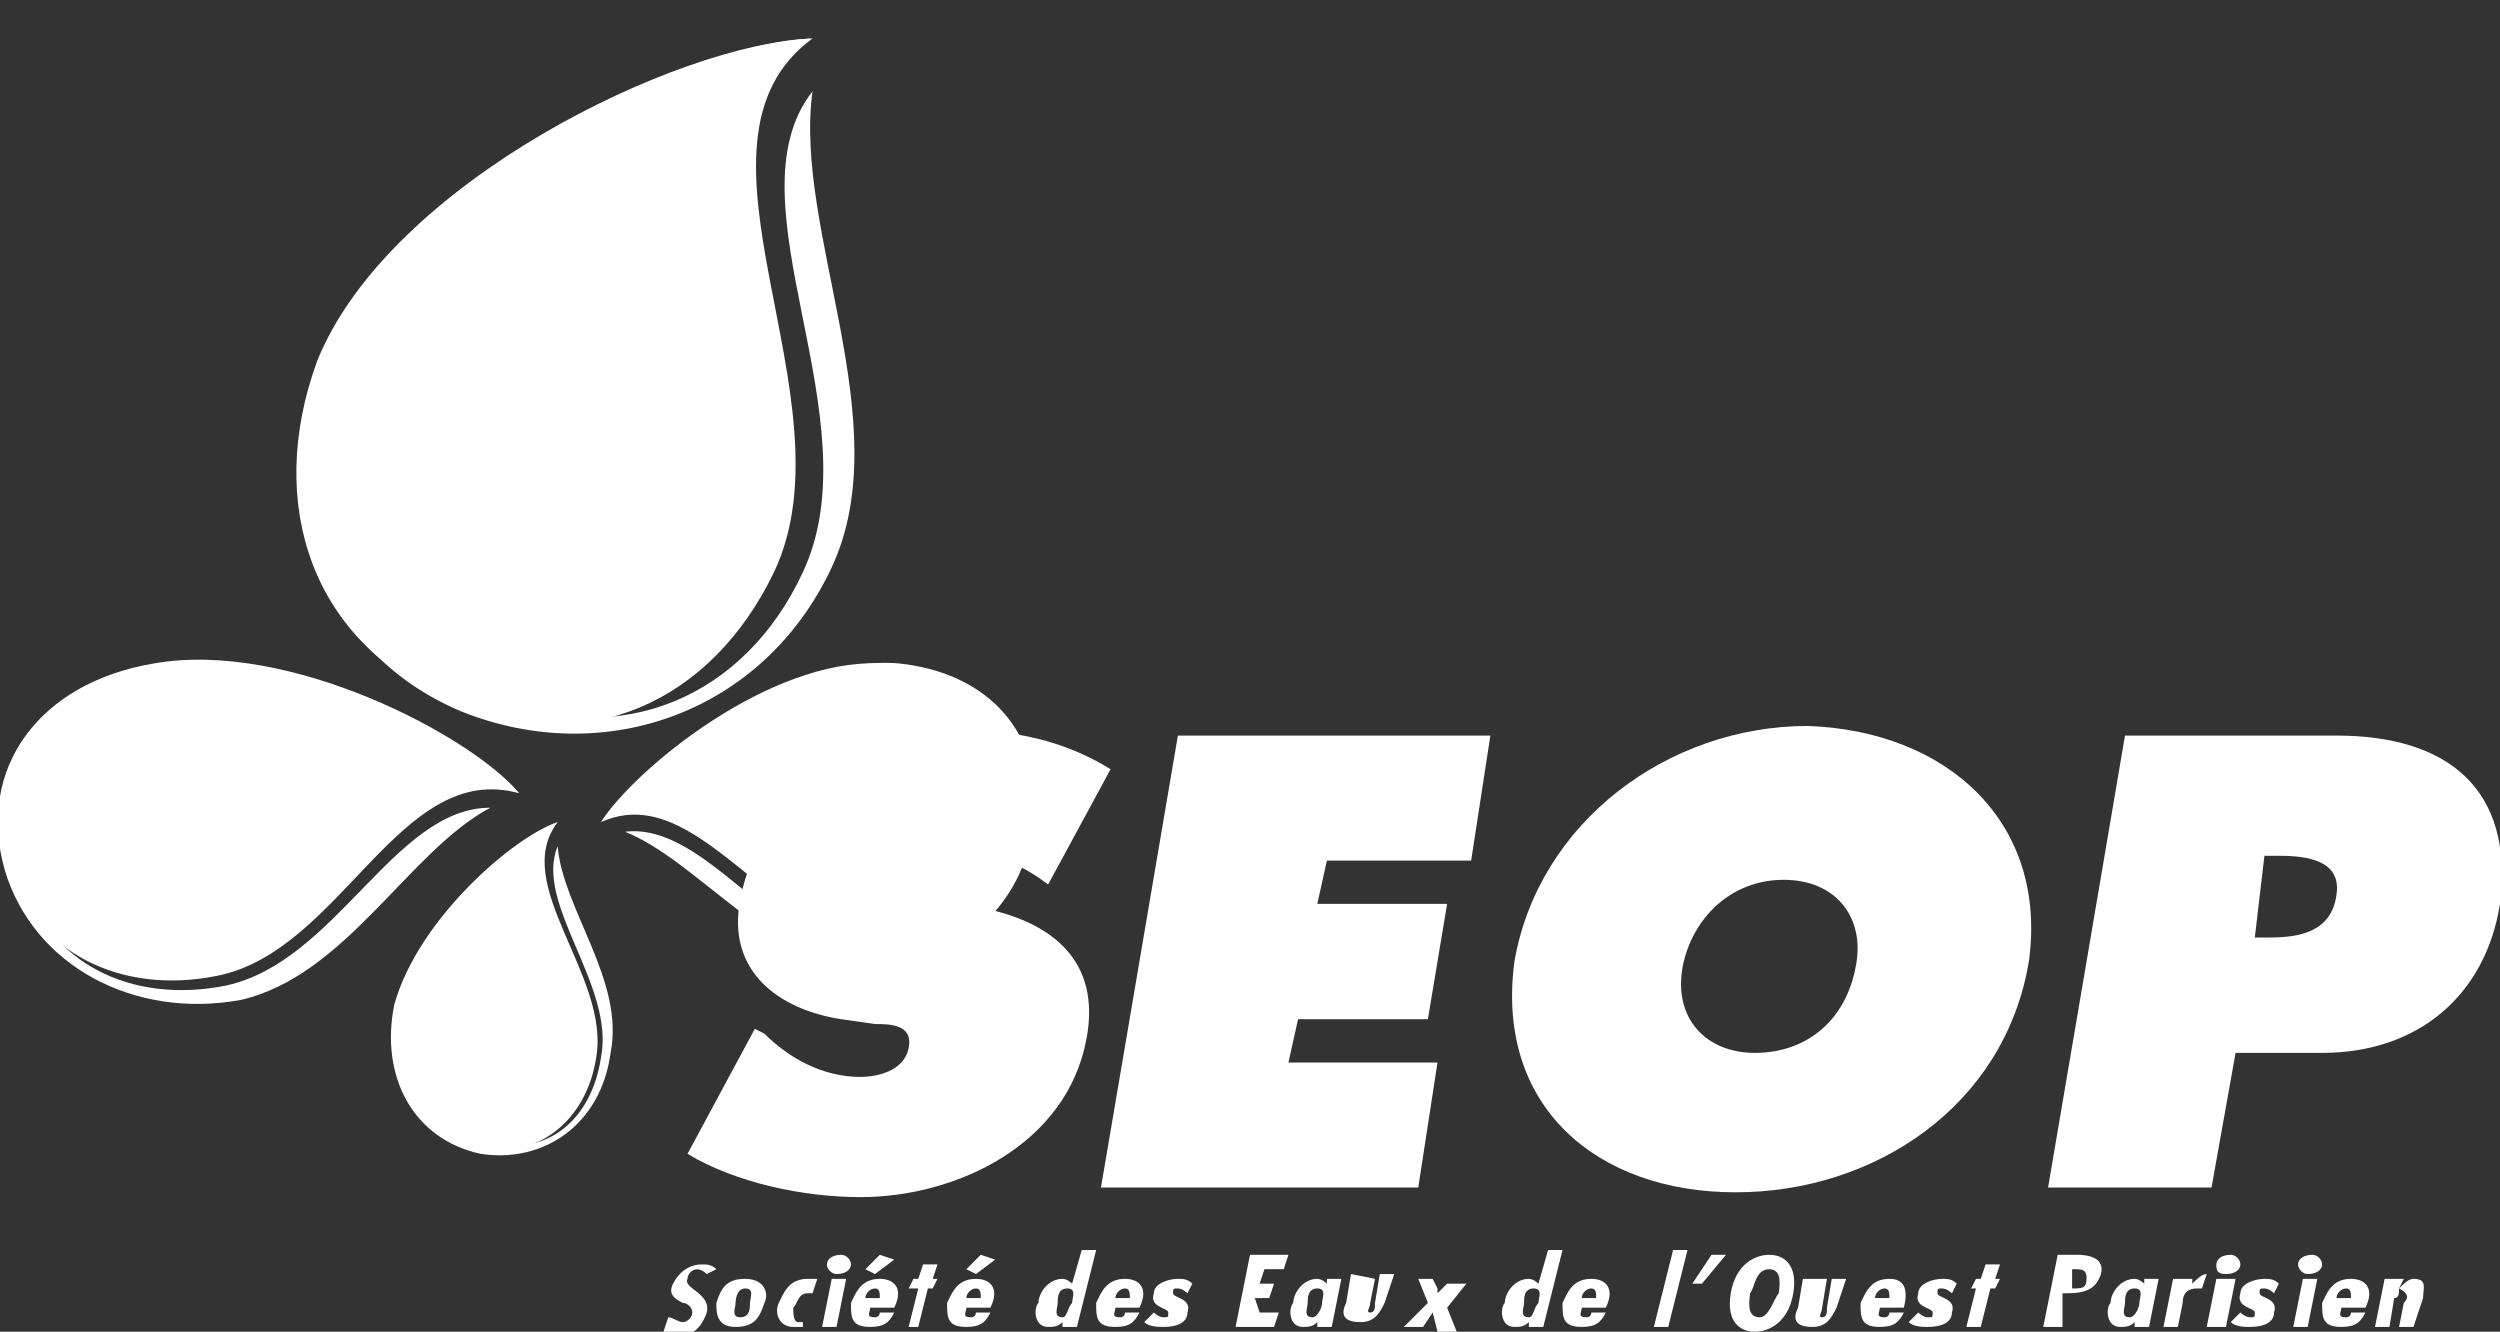
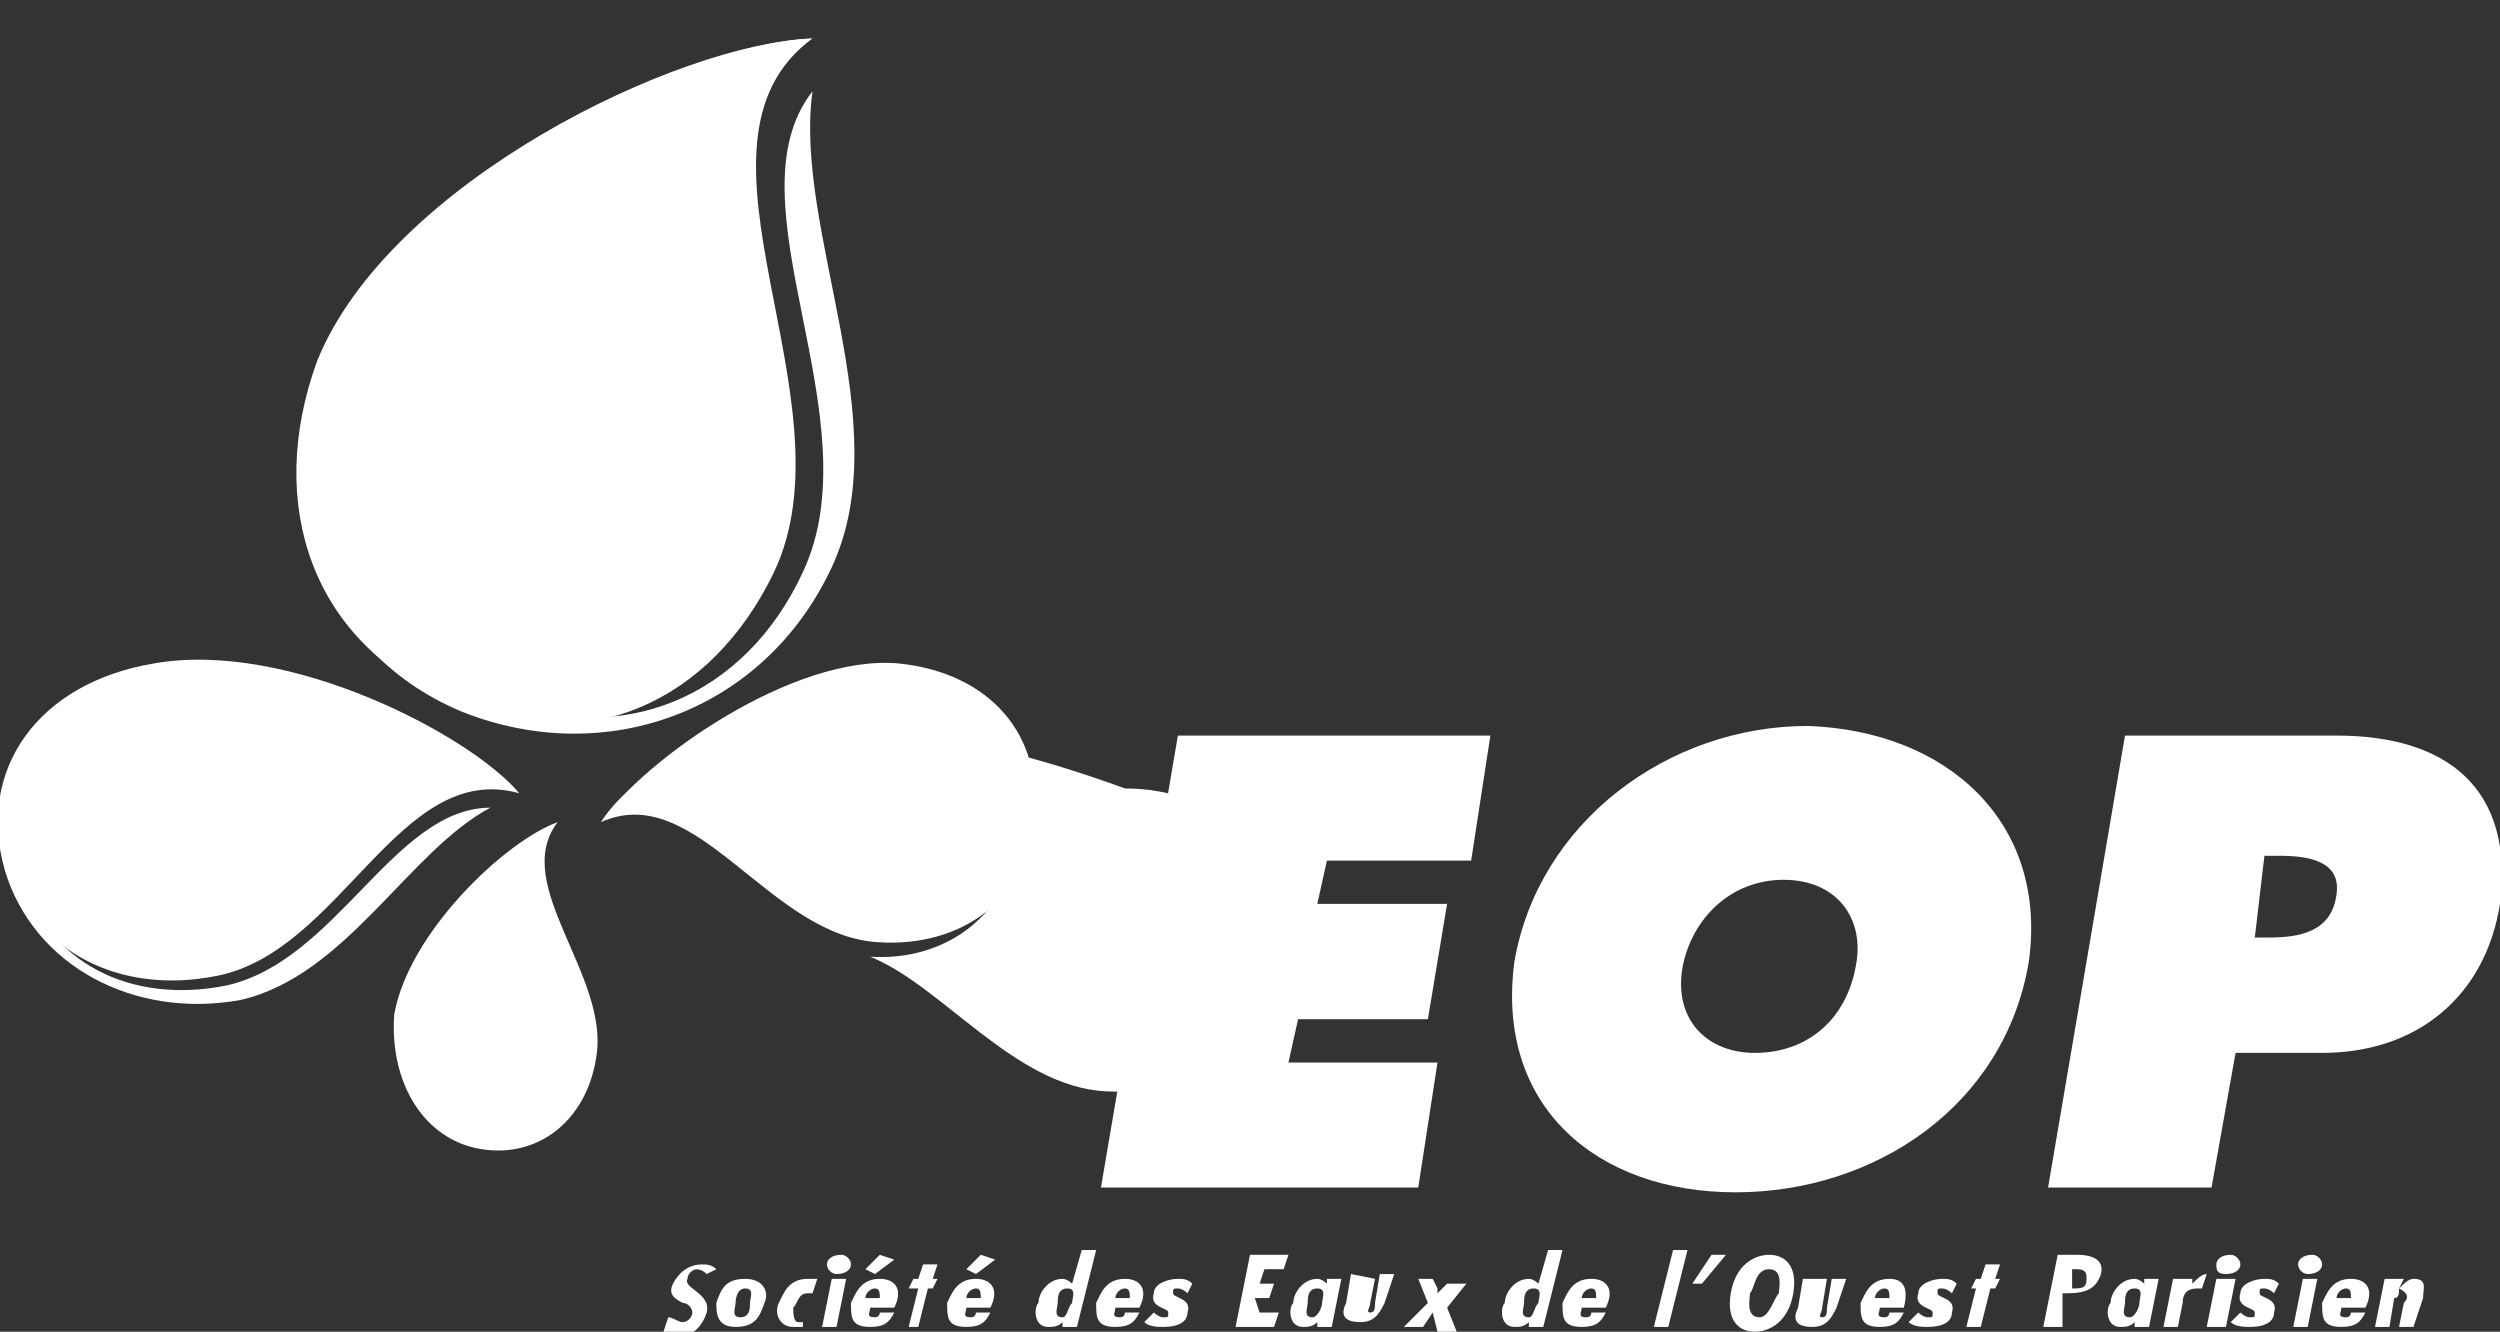
<svg xmlns="http://www.w3.org/2000/svg" version="1.1" id="Calque_1" x="0px" y="0px" viewBox="36.1 2.7 52 27.7" enable-background="new 36.1 2.7 52 27.7" xml:space="preserve">
  <rect x="36.1" y="2.7" width="52" height="27.7" fill="#333333" stroke="none" />
  <g>
    <g>
      <g>
        <path fill="#FFFFFF" d="M48.6,19.8c2-0.9,3.5,2.4,5.8,2.5c1.7,0.1,3.1-0.9,3.2-2.6c0.2-1.7-0.9-3-2.8-3.2     C52.6,16.3,49.5,18.5,48.6,19.8z" />
        <g>
-           <path fill="#FFFFFF" d="M48.6,19.8c1-1.3,4.1-3.1,6.1-2.8c1.7,0.2,2.8,1.4,2.6,3.1c-0.2,1.6-1.5,2.6-3.1,2.5      c-2-0.1-3.4-2.8-5.1-2.6c1.5,0.6,3,2.7,4.9,2.8c1.9,0.1,3.4-1.2,3.6-3c0.2-1.9-1.2-3.3-3.2-3.3C52.1,16.4,49.3,18.7,48.6,19.8z" />
+           <path fill="#FFFFFF" d="M48.6,19.8c1-1.3,4.1-3.1,6.1-2.8c1.7,0.2,2.8,1.4,2.6,3.1c-0.2,1.6-1.5,2.6-3.1,2.5      c1.5,0.6,3,2.7,4.9,2.8c1.9,0.1,3.4-1.2,3.6-3c0.2-1.9-1.2-3.3-3.2-3.3C52.1,16.4,49.3,18.7,48.6,19.8z" />
        </g>
      </g>
      <g>
        <path fill="#FFFFFF" d="M53,3.5C50,5.7,53.9,11,52.2,14.6c-1.3,2.7-3.9,3.9-6.7,2.7c-2.9-1.2-3.9-4.1-2.8-7.1     C44.2,6.5,50.2,3.6,53,3.5z" />
        <g>
          <path fill="#FFFFFF" d="M53,3.5c-2.8,0.4-8,3.6-9.3,6.9c-1.1,2.8-0.1,5.6,2.7,6.8c2.6,1.1,5.2,0,6.4-2.6c1.5-3.2-1.6-7.7,0.2-10      c-0.4,2.9,1.8,6.9,0.4,9.9c-1.4,3-4.7,4.2-7.7,3c-3.1-1.3-4.1-4.7-2.6-7.8C44.9,6,50.6,3.6,53,3.5z" />
        </g>
      </g>
      <g>
        <path fill="#FFFFFF" d="M47.7,19.8c-1,1.3,1.1,3.2,0.8,4.9c-0.2,1.3-1.2,2.1-2.4,1.9c-1.2-0.2-1.9-1.4-1.8-2.8     C44.6,22.1,46.6,20.2,47.7,19.8z" />
        <g>
-           <path fill="#FFFFFF" d="M47.7,19.8c-1.1,0.5-2.8,2.4-3,4c-0.2,1.3,0.5,2.5,1.7,2.7c1.1,0.2,2-0.5,2.2-1.8      c0.3-1.5-1.4-3.2-0.9-4.4c0.1,1.3,1.4,2.8,1.1,4.3c-0.2,1.5-1.4,2.3-2.7,2.1c-1.4-0.3-2.1-1.6-1.8-3.1      C44.8,21.8,46.8,20.1,47.7,19.8z" />
-         </g>
+           </g>
      </g>
      <g>
        <path fill="#FFFFFF" d="M46.9,19.2c-2.5-0.7-3.7,3.3-6.3,3.8c-2,0.4-3.8-0.5-4.3-2.3c-0.6-1.9,0.5-3.5,2.6-4.1     C41.5,15.9,45.6,17.8,46.9,19.2z" />
        <g>
          <path fill="#FFFFFF" d="M46.9,19.2c-1.4-1.3-5.4-2.7-7.8-2.1c-2,0.5-3.1,2.1-2.5,3.9c0.5,1.7,2.2,2.6,4.2,2.2      c2.3-0.5,3.5-3.7,5.5-3.7c-1.7,0.9-3,3.5-5.2,4c-2.2,0.4-4.3-0.7-4.9-2.7c-0.6-2.1,0.7-3.9,3.1-4.3C42.1,16,45.9,18,46.9,19.2z" />
        </g>
      </g>
-       <path fill="#FFFFFF" d="M43.6,10.4c0,0-1.3,1.9-0.2,4.2c1.1,2.4,2.9,2.1,2.9,2.1S42.6,15.5,43.6,10.4z" />
      <path fill="#FFFFFF" d="M41.1,16.9c0,0-1.7-0.6-3.2,0.6c-1.6,1.3-1.1,2.6-1.1,2.6S37.1,17,41.1,16.9z" />
      <path fill="#FFFFFF" d="M45.2,23c0,0-0.7,1-0.1,2.2c0.6,1.3,1.5,1.1,1.5,1.1S44.6,25.7,45.2,23z" />
      <path fill="#FFFFFF" d="M57.4,19.5c0,0-0.2-1.6-1.9-2.3c-1.7-0.7-2.5,0.3-2.5,0.3S55.6,16.3,57.4,19.5z" />
    </g>
    <g>
      <path fill="#FFFFFF" d="M50.8,29.2c-0.1-0.1-0.2-0.1-0.2-0.1c-0.1,0-0.2,0.1-0.2,0.2c-0.1,0.2,0.5,0.3,0.4,0.7    c-0.1,0.3-0.3,0.5-0.6,0.5c-0.1,0-0.2,0-0.3-0.1l0.1-0.3c0.1,0,0.2,0.1,0.3,0.1c0.1,0,0.2-0.1,0.2-0.2c0-0.1-0.1-0.2-0.2-0.2    c-0.2-0.1-0.3-0.2-0.2-0.4c0.1-0.2,0.3-0.4,0.6-0.4c0.1,0,0.2,0,0.3,0.1L50.8,29.2z" />
      <path fill="#FFFFFF" d="M52,29.8c-0.1,0.3-0.2,0.5-0.6,0.5c-0.4,0-0.4-0.3-0.4-0.5c0.1-0.3,0.2-0.5,0.6-0.5    C52,29.3,52.1,29.6,52,29.8z M51.4,29.8c0,0.1-0.1,0.3,0.1,0.3s0.2-0.2,0.2-0.3c0-0.1,0.1-0.3-0.1-0.3S51.4,29.8,51.4,29.8z" />
      <path fill="#FFFFFF" d="M52.8,30.3c-0.1,0-0.1,0-0.2,0c-0.3,0-0.4-0.3-0.3-0.5c0.1-0.2,0.2-0.5,0.6-0.5c0.1,0,0.1,0,0.2,0L53,29.6    c0,0-0.1,0-0.1,0c-0.2,0-0.2,0.2-0.3,0.3c0,0.1,0,0.3,0.1,0.3c0,0,0.1,0,0.1,0L52.8,30.3z" />
      <path fill="#FFFFFF" d="M53.7,29.3l-0.2,1h-0.3l0.2-1H53.7z M53.3,29c0-0.1,0.1-0.2,0.3-0.2c0.1,0,0.2,0.1,0.2,0.2    c0,0.1-0.1,0.2-0.3,0.2C53.4,29.2,53.3,29.1,53.3,29z" />
      <path fill="#FFFFFF" d="M54.7,29.9h-0.5c0,0.1-0.1,0.2,0.1,0.2c0.1,0,0.1-0.1,0.1-0.1h0.3c-0.1,0.2-0.2,0.3-0.5,0.3    c-0.4,0-0.4-0.2-0.4-0.5c0.1-0.2,0.2-0.5,0.6-0.5C54.7,29.3,54.9,29.5,54.7,29.9L54.7,29.9z M54.4,29.7c0-0.1,0-0.2-0.1-0.2    s-0.2,0.1-0.2,0.2v0L54.4,29.7L54.4,29.7z M54.7,28.9l-0.4,0.3l-0.2-0.1l0.3-0.3L54.7,28.9z" />
      <path fill="#FFFFFF" d="M55.6,29l-0.1,0.3h0.1l-0.1,0.2h-0.1l-0.2,0.8H55l0.2-0.8H55l0.1-0.2h0.1l0.1-0.3H55.6z" />
      <path fill="#FFFFFF" d="M56.7,29.9h-0.5c0,0.1-0.1,0.2,0.1,0.2c0.1,0,0.1-0.1,0.1-0.1h0.3c-0.1,0.2-0.2,0.3-0.5,0.3    c-0.4,0-0.4-0.2-0.4-0.5c0.1-0.2,0.2-0.5,0.6-0.5C56.7,29.3,56.9,29.5,56.7,29.9L56.7,29.9z M56.5,29.7c0-0.1,0-0.2-0.1-0.2    s-0.2,0.1-0.2,0.2v0L56.5,29.7L56.5,29.7z M56.8,28.9l-0.4,0.3l-0.2-0.1l0.3-0.3L56.8,28.9z" />
      <path fill="#FFFFFF" d="M58.2,30.2L58.2,30.2c-0.1,0.1-0.2,0.1-0.3,0.1c-0.3,0-0.3-0.4-0.2-0.5c0-0.2,0.2-0.5,0.5-0.5    c0.1,0,0.2,0.1,0.2,0.1l0,0l0.2-0.7h0.3l-0.4,1.6h-0.3L58.2,30.2z M58.4,29.8c0-0.1,0.1-0.3-0.1-0.3s-0.2,0.2-0.2,0.3    c0,0.1-0.1,0.3,0.1,0.3C58.3,30.1,58.3,29.9,58.4,29.8z" />
      <path fill="#FFFFFF" d="M59.8,29.9h-0.5c0,0.1-0.1,0.2,0.1,0.2c0.1,0,0.1-0.1,0.1-0.1h0.3c-0.1,0.2-0.2,0.3-0.5,0.3    c-0.4,0-0.4-0.2-0.4-0.5c0.1-0.2,0.2-0.5,0.6-0.5C59.8,29.3,60,29.5,59.8,29.9L59.8,29.9z M59.6,29.7c0-0.1,0-0.2-0.1-0.2    s-0.2,0.1-0.2,0.2v0L59.6,29.7L59.6,29.7z" />
      <path fill="#FFFFFF" d="M60.8,29.6c0,0-0.1-0.1-0.2-0.1s-0.1,0-0.1,0.1c0,0.1,0.4,0.1,0.3,0.4c0,0.2-0.2,0.3-0.5,0.3    c-0.1,0-0.3,0-0.4-0.1l0.2-0.2c0,0,0.1,0.1,0.2,0.1c0.1,0,0.1,0,0.1-0.1c0-0.1-0.4-0.1-0.3-0.4c0-0.2,0.3-0.3,0.5-0.3    c0.1,0,0.2,0,0.3,0.1L60.8,29.6z" />
      <path fill="#FFFFFF" d="M62.9,28.8l-0.1,0.3h-0.4l-0.1,0.3h0.3l-0.1,0.3h-0.3L62.3,30h0.4l-0.1,0.3h-0.8l0.3-1.5L62.9,28.8    L62.9,28.8z" />
      <path fill="#FFFFFF" d="M63.5,30.2L63.5,30.2c-0.1,0.1-0.2,0.1-0.3,0.1c-0.3,0-0.3-0.4-0.2-0.5c0-0.2,0.2-0.5,0.5-0.5    c0.1,0,0.2,0.1,0.2,0.1l0,0l0-0.1H64l-0.2,1h-0.3L63.5,30.2z M63.6,29.8c0-0.1,0.1-0.3-0.1-0.3s-0.2,0.2-0.2,0.3    c0,0.1-0.1,0.3,0.1,0.3C63.5,30.1,63.6,29.9,63.6,29.8z" />
      <path fill="#FFFFFF" d="M64.7,29.3l-0.1,0.5c0,0.1-0.1,0.2,0,0.2c0.1,0,0.1-0.1,0.1-0.2l0.1-0.6h0.3l-0.2,0.6    c-0.1,0.2-0.2,0.4-0.5,0.4c-0.4,0-0.4-0.2-0.3-0.4l0.1-0.6L64.7,29.3L64.7,29.3z" />
      <path fill="#FFFFFF" d="M65.9,29.3l0.1,0.2l0,0.1l0.2-0.2h0.4l-0.4,0.5l0.2,0.5H66L65.9,30l-0.2,0.3h-0.4l0.5-0.5l-0.2-0.5    L65.9,29.3L65.9,29.3z" />
      <path fill="#FFFFFF" d="M67.9,30.2L67.9,30.2c-0.1,0.1-0.2,0.1-0.3,0.1c-0.3,0-0.3-0.4-0.2-0.5c0-0.2,0.2-0.5,0.5-0.5    c0.1,0,0.2,0.1,0.2,0.1l0,0l0.2-0.7h0.3l-0.4,1.6h-0.3L67.9,30.2z M68.1,29.8c0-0.1,0.1-0.3-0.1-0.3s-0.2,0.2-0.2,0.3    c0,0.1-0.1,0.3,0.1,0.3C68,30.1,68,29.9,68.1,29.8z" />
      <path fill="#FFFFFF" d="M69.5,29.9H69c0,0.1-0.1,0.2,0.1,0.2c0.1,0,0.1-0.1,0.1-0.1h0.3c-0.1,0.2-0.2,0.3-0.5,0.3    c-0.4,0-0.4-0.2-0.4-0.5c0.1-0.2,0.2-0.5,0.6-0.5C69.5,29.3,69.7,29.5,69.5,29.9L69.5,29.9z M69.3,29.7c0-0.1,0-0.2-0.1-0.2    c-0.1,0-0.2,0.1-0.2,0.2v0L69.3,29.7L69.3,29.7z" />
      <path fill="#FFFFFF" d="M71.2,28.7l-0.4,1.6h-0.3l0.4-1.6H71.2z" />
      <path fill="#FFFFFF" d="M72,28.8l-0.5,0.6h-0.2l0.4-0.6H72z" />
      <path fill="#FFFFFF" d="M73.4,29.6c-0.1,0.6-0.5,0.8-0.8,0.8c-0.3,0-0.6-0.2-0.5-0.8s0.5-0.8,0.8-0.8S73.5,29,73.4,29.6z     M72.7,30.1c0.2,0,0.3-0.4,0.4-0.5c0-0.1,0.1-0.5-0.2-0.5s-0.3,0.4-0.4,0.5C72.5,29.7,72.4,30.1,72.7,30.1z" />
      <path fill="#FFFFFF" d="M74.1,29.3L74,29.9c0,0.1-0.1,0.2,0,0.2c0.1,0,0.1-0.1,0.1-0.2l0.1-0.6h0.3l-0.2,0.6    c-0.1,0.2-0.2,0.4-0.5,0.4c-0.4,0-0.4-0.2-0.3-0.4l0.1-0.6L74.1,29.3L74.1,29.3z" />
      <path fill="#FFFFFF" d="M75.7,29.9h-0.5c0,0.1-0.1,0.2,0.1,0.2c0.1,0,0.1-0.1,0.1-0.1h0.3c-0.1,0.2-0.2,0.3-0.5,0.3    c-0.4,0-0.4-0.2-0.4-0.5c0.1-0.2,0.2-0.5,0.6-0.5C75.7,29.3,75.8,29.5,75.7,29.9L75.7,29.9z M75.4,29.7c0-0.1,0-0.2-0.1-0.2    c-0.1,0-0.2,0.1-0.2,0.2v0L75.4,29.7L75.4,29.7z" />
      <path fill="#FFFFFF" d="M76.7,29.6c0,0-0.1-0.1-0.2-0.1c-0.1,0-0.1,0-0.1,0.1c0,0.1,0.4,0.1,0.3,0.4c0,0.2-0.2,0.3-0.5,0.3    c-0.1,0-0.3,0-0.4-0.1l0.2-0.2c0,0,0.1,0.1,0.2,0.1c0.1,0,0.1,0,0.1-0.1c0-0.1-0.4-0.1-0.3-0.4c0-0.2,0.3-0.3,0.5-0.3    c0.1,0,0.2,0,0.3,0.1L76.7,29.6z" />
      <path fill="#FFFFFF" d="M77.7,29l-0.1,0.3h0.1l-0.1,0.2h-0.1l-0.2,0.8H77l0.2-0.8h-0.1l0.1-0.2h0.1l0.1-0.3H77.7z" />
      <path fill="#FFFFFF" d="M78.6,30.3l0.3-1.5h0.4c0.1,0,0.6,0,0.5,0.4c-0.1,0.3-0.3,0.4-0.7,0.4h-0.1L79,30.3H78.6z M79.2,29.5    c0.2,0,0.3,0,0.3-0.2c0-0.1,0-0.2-0.2-0.2h-0.1L79.2,29.5z" />
      <path fill="#FFFFFF" d="M80.5,30.2L80.5,30.2c-0.1,0.1-0.2,0.1-0.3,0.1c-0.3,0-0.3-0.4-0.2-0.5c0-0.2,0.2-0.5,0.5-0.5    c0.1,0,0.2,0.1,0.2,0.1l0,0l0-0.1H81l-0.2,1h-0.3L80.5,30.2z M80.6,29.8c0-0.1,0.1-0.3-0.1-0.3s-0.2,0.2-0.2,0.3    c0,0.1-0.1,0.3,0.1,0.3C80.5,30.1,80.6,29.9,80.6,29.8z" />
      <path fill="#FFFFFF" d="M81.7,29.3l0,0.1l0,0c0.1-0.1,0.2-0.2,0.3-0.2l-0.1,0.3c0,0,0,0-0.1,0c-0.2,0-0.3,0.1-0.3,0.3l-0.1,0.5    h-0.3l0.2-1H81.7z" />
      <path fill="#FFFFFF" d="M82.6,29.3l-0.2,1H82l0.2-1H82.6z M82.2,29c0-0.1,0.1-0.2,0.3-0.2c0.1,0,0.2,0.1,0.2,0.2    c0,0.1-0.1,0.2-0.3,0.2S82.2,29.1,82.2,29z" />
      <path fill="#FFFFFF" d="M83.4,29.6c0,0-0.1-0.1-0.2-0.1s-0.1,0-0.1,0.1c0,0.1,0.4,0.1,0.3,0.4c0,0.2-0.2,0.3-0.5,0.3    c-0.1,0-0.3,0-0.4-0.1l0.2-0.2c0,0,0.1,0.1,0.2,0.1c0.1,0,0.1,0,0.1-0.1c0-0.1-0.4-0.1-0.3-0.4c0-0.2,0.3-0.3,0.5-0.3    c0.1,0,0.2,0,0.3,0.1L83.4,29.6z" />
      <path fill="#FFFFFF" d="M84.3,29.3l-0.2,1h-0.3l0.2-1H84.3z M83.9,29c0-0.1,0.1-0.2,0.3-0.2c0.1,0,0.2,0.1,0.2,0.2    c0,0.1-0.1,0.2-0.3,0.2C84,29.2,83.9,29.1,83.9,29z" />
      <path fill="#FFFFFF" d="M85.3,29.9h-0.5c0,0.1-0.1,0.2,0.1,0.2c0.1,0,0.1-0.1,0.1-0.1h0.3c-0.1,0.2-0.2,0.3-0.5,0.3    c-0.4,0-0.4-0.2-0.4-0.5c0.1-0.2,0.2-0.5,0.6-0.5C85.3,29.3,85.5,29.5,85.3,29.9L85.3,29.9z M85,29.7c0-0.1,0-0.2-0.1-0.2    c-0.1,0-0.2,0.1-0.2,0.2v0L85,29.7L85,29.7z" />
      <path fill="#FFFFFF" d="M86,29.5L86,29.5c0.1-0.1,0.2-0.2,0.3-0.2c0.3,0,0.2,0.2,0.2,0.4l-0.2,0.6H86l0.1-0.5    C86.2,29.7,86.2,29.6,86,29.5c0,0.1,0,0.2-0.1,0.2l-0.1,0.6h-0.3l0.2-1h0.4L86,29.5z" />
    </g>
    <g>
-       <path fill="#FFFFFF" d="M51.8,24.1l0.2,0.1c0.5,0.5,1.2,0.9,2,0.9c0.3,0,0.9-0.1,1-0.6S54.6,24,54.3,24l-0.7-0.1    c-1.3-0.2-2.4-1-2.1-2.5c0.4-2.2,2.7-3.5,4.8-3.5c1.1,0,2.1,0.3,2.9,0.8l-1.3,2.4c-0.5-0.4-1.2-0.7-1.9-0.7    c-0.3,0-0.8,0.1-0.8,0.5c-0.1,0.3,0.4,0.4,0.6,0.5l0.8,0.2c1.4,0.3,2.4,1.1,2.1,2.7c-0.4,2.2-2.7,3.3-4.7,3.3    c-1.2,0-2.6-0.3-3.6-0.9L51.8,24.1z" />
      <path fill="#FFFFFF" d="M60.6,18h6.5l-0.4,2.6h-3l-0.2,0.9h2.7l-0.4,2.4h-2.7l-0.2,0.9h3.1l-0.4,2.6h-6.6L60.6,18z" />
      <path fill="#FFFFFF" d="M78.3,22.7c-0.5,3-3.2,4.8-6.1,4.8c-2.9,0-5-1.8-4.6-4.8c0.5-2.9,3.2-4.9,6.1-4.9    C76.6,17.9,78.7,19.8,78.3,22.7z M71.1,22.8c-0.2,1.1,0.5,1.8,1.5,1.8c1.1,0,1.9-0.7,2.1-1.8c0.2-1-0.4-1.8-1.5-1.8    C72.1,21,71.3,21.8,71.1,22.8z" />
      <path fill="#FFFFFF" d="M80.3,18h4.4c2.3,0,3.7,1.1,3.4,3.5c-0.3,1.9-1.7,3.1-3.7,3.1h-1.8l-0.5,2.8h-3.4L80.3,18z M83,22.2h0.3    c0.6,0,1.3-0.1,1.4-0.9c0.1-0.7-0.6-0.8-1.2-0.8h-0.3L83,22.2z" />
    </g>
  </g>
</svg>